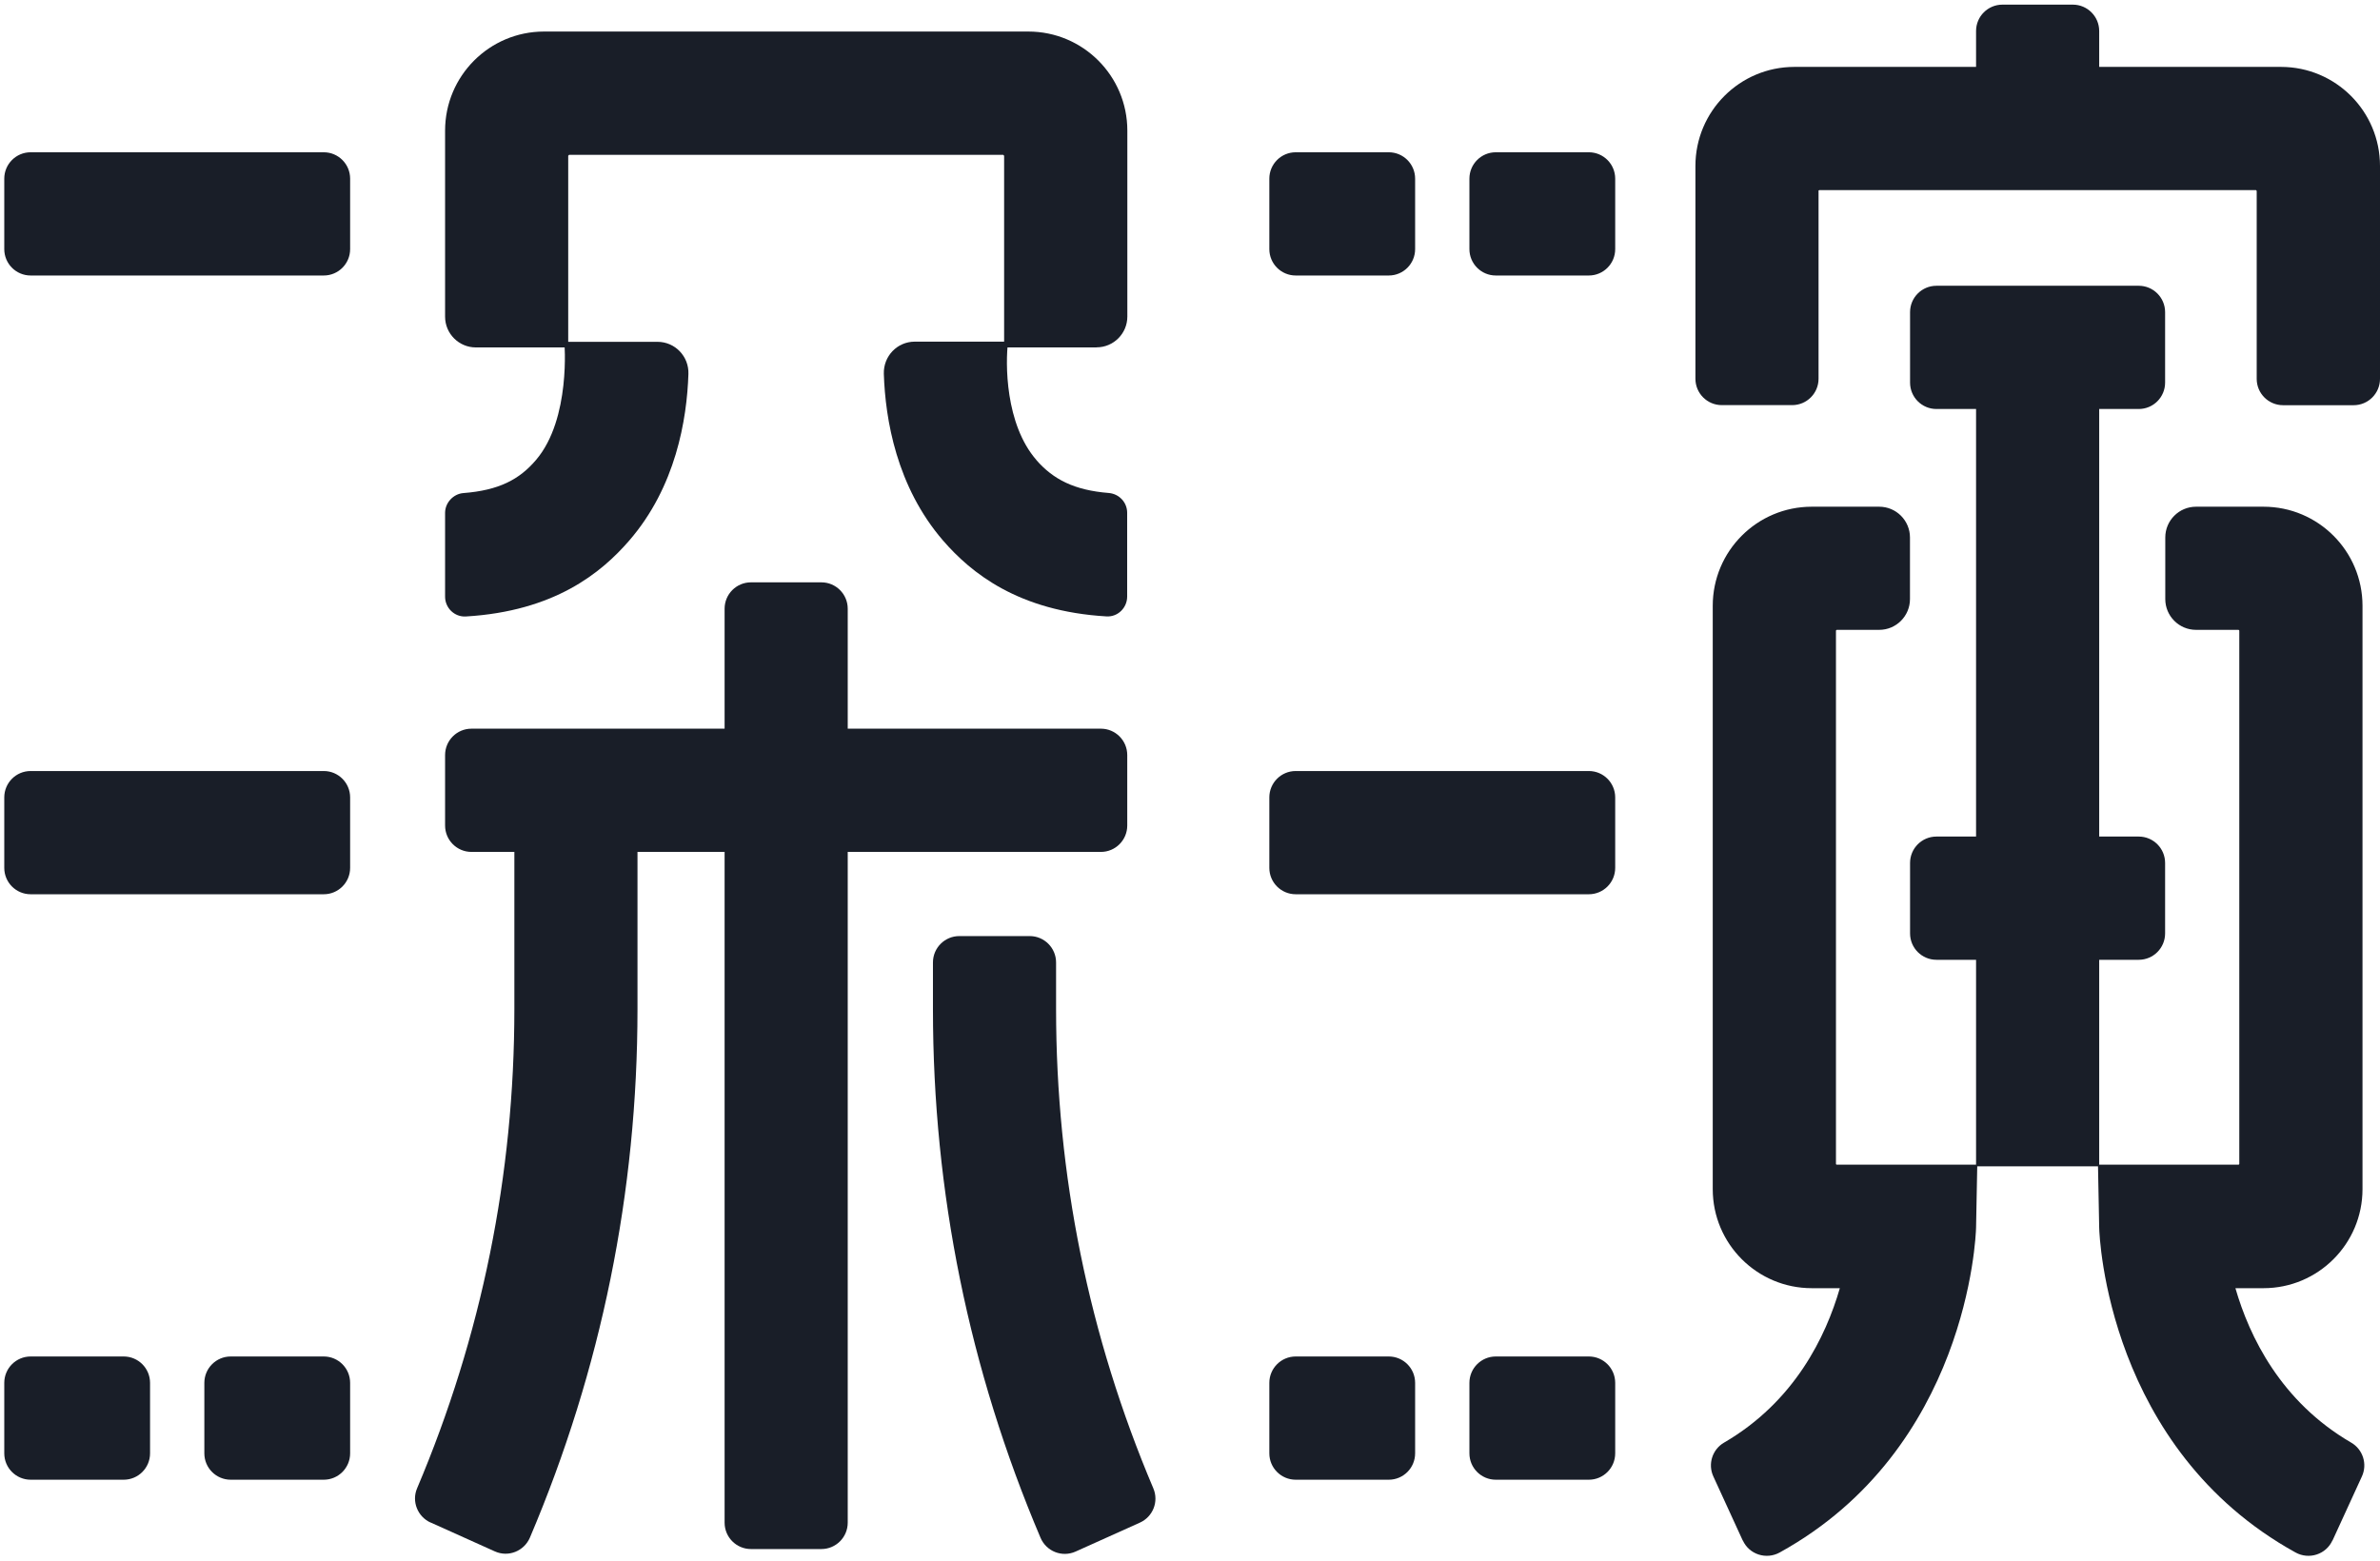
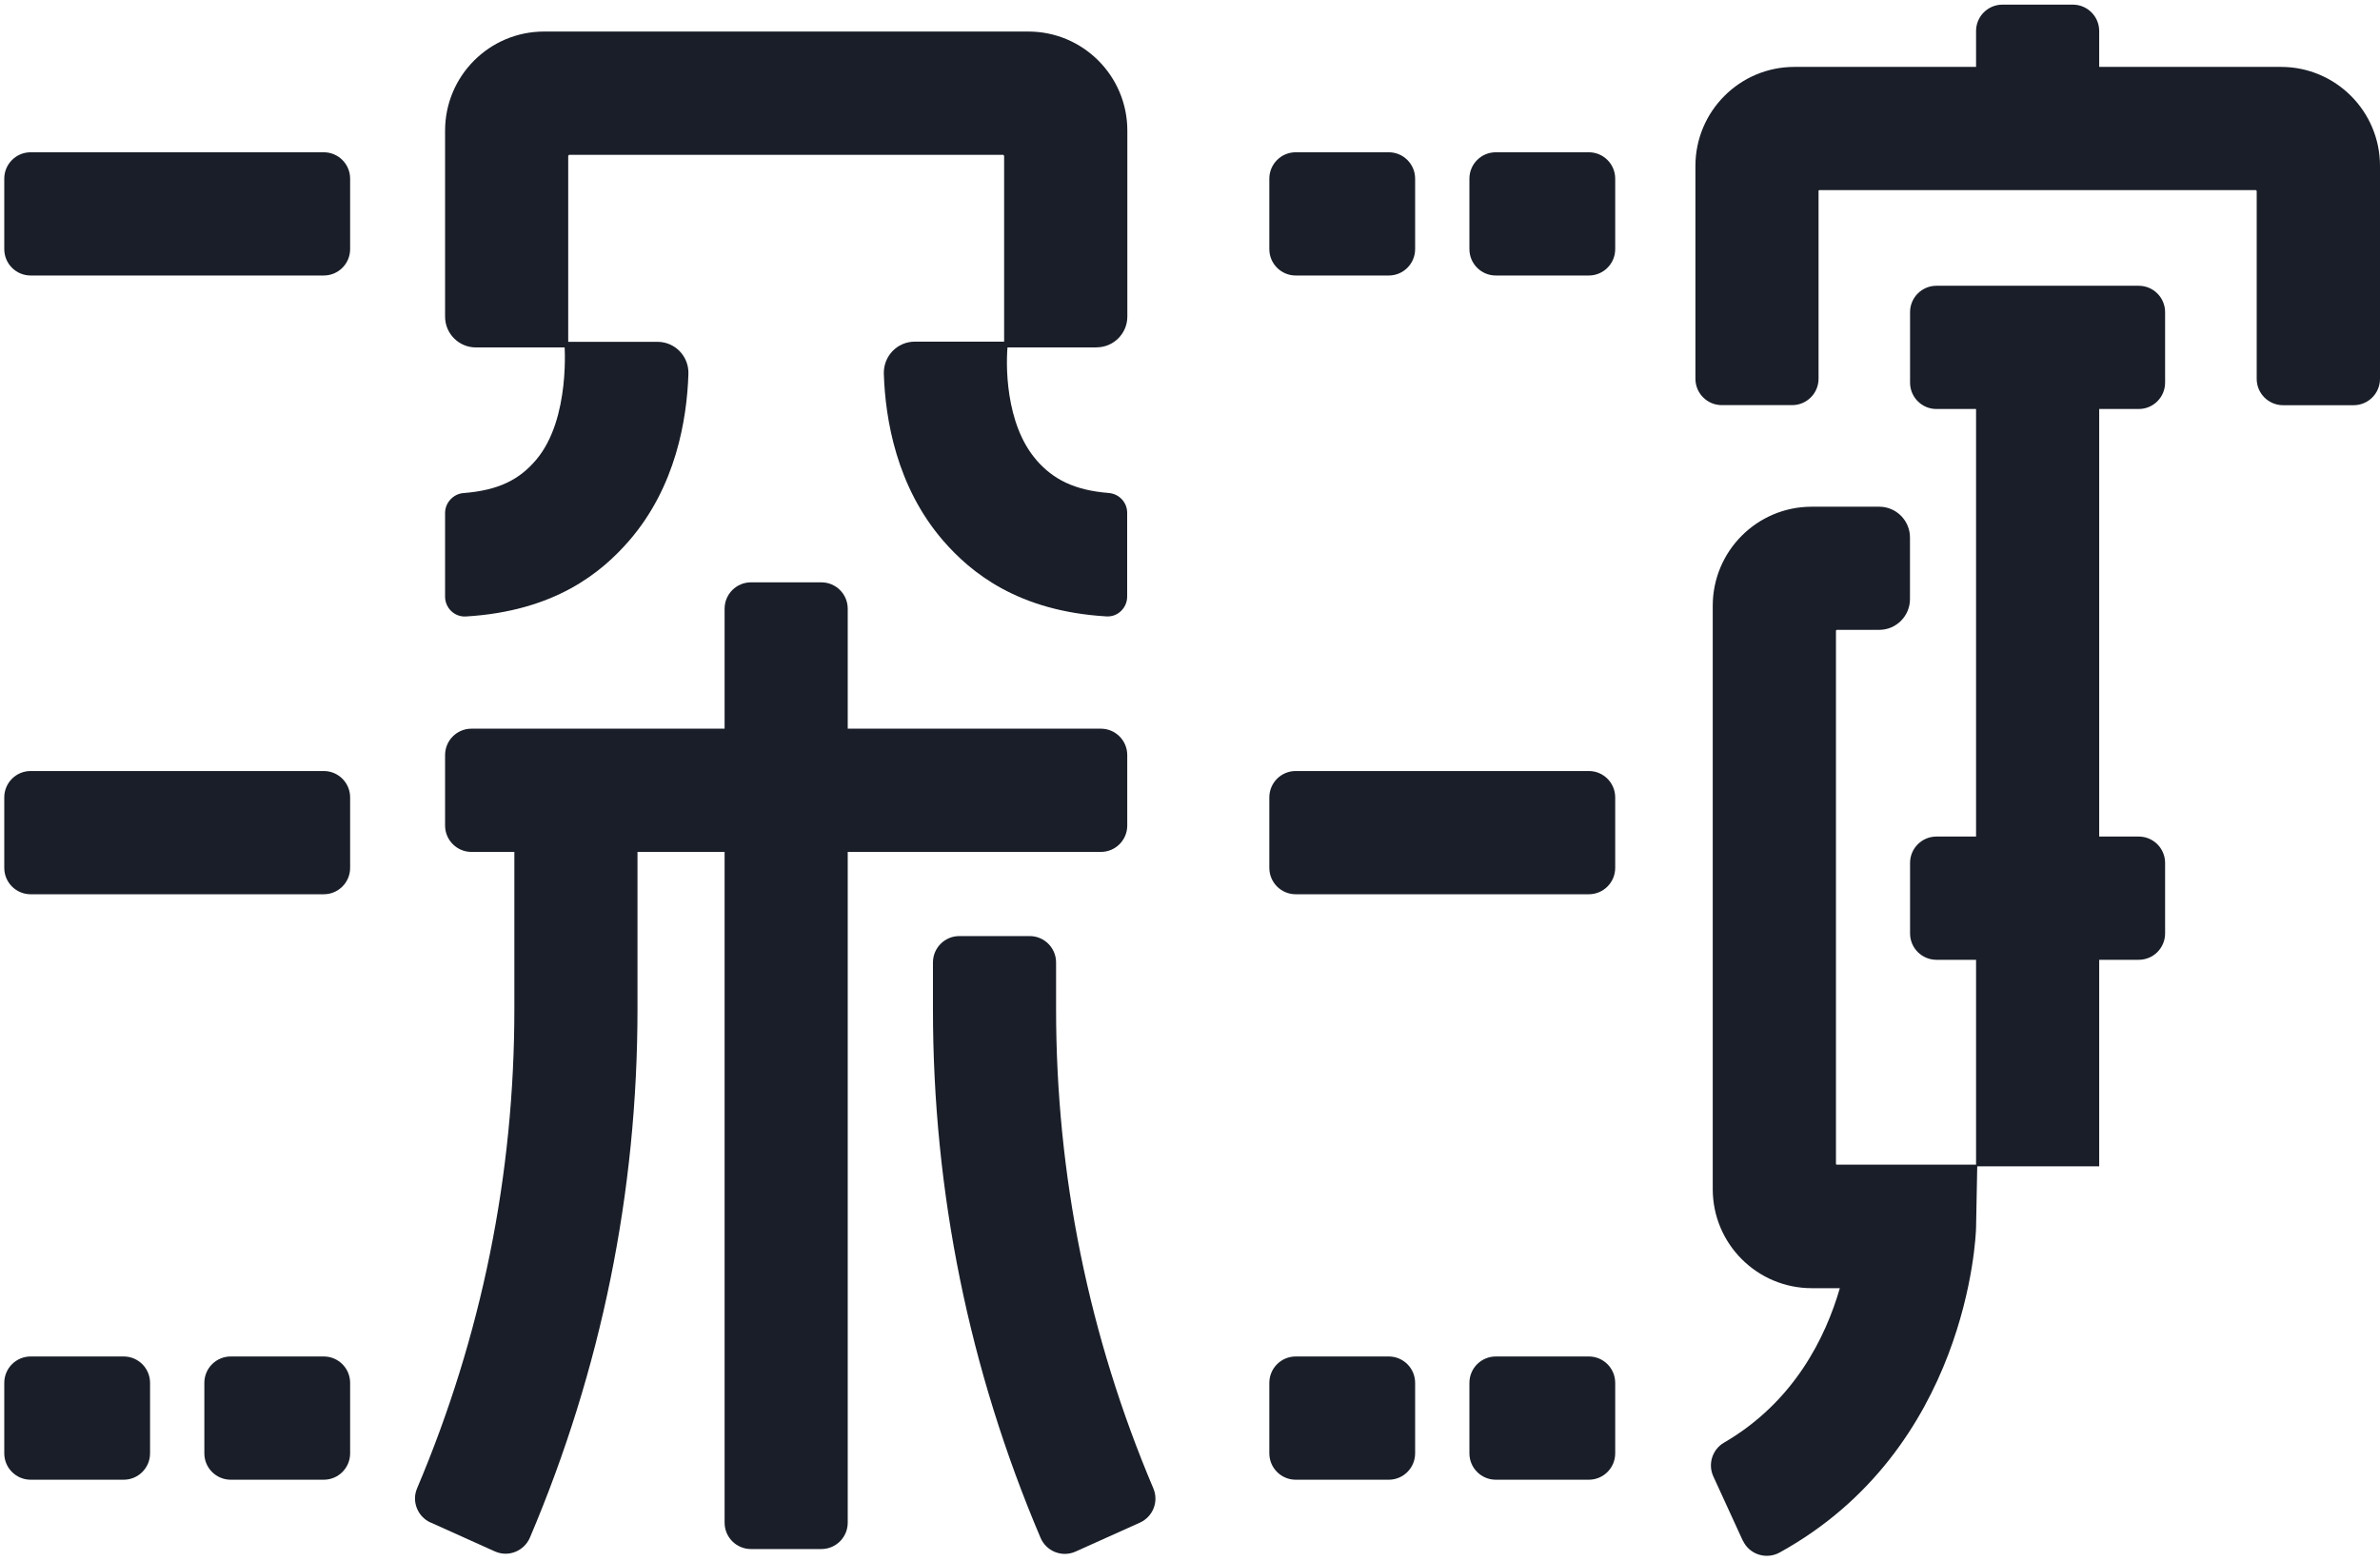
<svg xmlns="http://www.w3.org/2000/svg" width="369" height="242" viewBox="0 0 369 242" fill="none">
  <path d="M170.002 53.875H155.681V24.148L155.547 24.014H88.231L88.097 24.148V53.875H73.776C71.144 53.875 69.007 51.736 69.007 49.101V20.256C69.007 11.778 75.873 4.891 84.356 4.891H159.435C167.905 4.891 174.785 11.765 174.785 20.256V49.088C174.785 51.722 172.647 53.862 170.015 53.862L170.002 53.875Z" fill="#191E28" />
  <path d="M364.885 62.835H353.971C351.713 62.835 349.883 61.003 349.883 58.743V29.617C349.883 29.617 349.816 29.483 349.763 29.483H282.072L281.952 29.537V58.73C281.952 60.99 280.121 62.822 277.864 62.822H266.949C264.692 62.822 262.861 60.99 262.861 58.73V25.739C262.861 17.261 269.728 10.374 278.211 10.374H353.65C362.12 10.374 369 17.247 369 25.739V58.743C369 61.003 367.17 62.835 364.912 62.835H364.885Z" fill="#191E28" />
  <path d="M87.496 52.979C87.509 53.073 88.538 64.921 83.127 71.3C80.536 74.362 77.343 76.034 71.839 76.462C70.289 76.582 69.007 77.96 69.007 79.524V92.522C69.007 94.274 70.463 95.692 72.213 95.598C85.946 94.782 93.2 88.858 97.555 83.83C104.769 75.499 106.506 65.055 106.733 57.994C106.827 55.266 104.662 53.006 101.937 53.006H87.483L87.496 52.979Z" fill="#191E28" />
  <path d="M160.704 71.353C155.814 65.764 155.868 56.242 156.295 52.979H141.827C139.102 52.979 136.951 55.239 137.031 57.967C137.259 65.041 139.009 75.472 146.209 83.817C150.564 88.845 157.885 94.782 171.552 95.585C173.302 95.692 174.758 94.261 174.758 92.509V79.511C174.758 77.906 173.515 76.582 171.912 76.448C166.569 76.02 163.309 74.349 160.677 71.34L160.704 71.353Z" fill="#191E28" />
  <path d="M170.683 112.996H73.095C70.837 112.996 69.007 114.828 69.007 117.088V128.014C69.007 130.274 70.837 132.106 73.095 132.106H170.683C172.941 132.106 174.771 130.274 174.771 128.014V117.088C174.771 114.828 172.941 112.996 170.683 112.996Z" fill="#191E28" />
  <path d="M127.346 90.303H116.432C114.174 90.303 112.344 92.135 112.344 94.395V236.119C112.344 238.378 114.174 240.211 116.432 240.211H127.346C129.604 240.211 131.434 238.378 131.434 236.119V94.395C131.434 92.135 129.604 90.303 127.346 90.303Z" fill="#191E28" />
  <path d="M66.763 236.105C64.745 235.196 63.797 232.829 64.665 230.796C74.671 207.18 79.748 182.2 79.748 156.471V122.544H98.838V156.471C98.838 184.834 93.227 212.382 82.166 238.419C81.257 240.545 78.812 241.521 76.715 240.572L66.763 236.092V236.105Z" fill="#191E28" />
  <path d="M166.769 240.598C164.658 241.548 162.213 240.572 161.318 238.445C150.257 212.409 144.646 184.861 144.646 156.484V149.249C144.646 146.989 146.476 145.157 148.734 145.157H159.648C161.906 145.157 163.736 146.989 163.736 149.249V156.484C163.736 182.213 168.813 207.193 178.819 230.81C179.687 232.856 178.752 235.209 176.721 236.119L166.769 240.598Z" fill="#191E28" />
  <path d="M321.375 0.719H310.46C308.203 0.719 306.373 2.551 306.373 4.811V15.937C306.373 18.197 308.203 20.029 310.46 20.029H321.375C323.633 20.029 325.463 18.197 325.463 15.937V4.811C325.463 2.551 323.633 0.719 321.375 0.719Z" fill="#191E28" />
  <path d="M331.595 129.725H300.228C297.97 129.725 296.14 131.557 296.14 133.817V144.743C296.14 147.003 297.97 148.835 300.228 148.835H331.595C333.853 148.835 335.683 147.003 335.683 144.743V133.817C335.683 131.557 333.853 129.725 331.595 129.725Z" fill="#191E28" />
  <path d="M331.595 44.314H300.228C297.97 44.314 296.14 46.146 296.14 48.406V59.331C296.14 61.591 297.97 63.423 300.228 63.423H331.595C333.853 63.423 335.683 61.591 335.683 59.331V48.406C335.683 46.146 333.853 44.314 331.595 44.314Z" fill="#191E28" />
  <path d="M325.463 53.875H306.373V180.863H325.463V53.875Z" fill="#191E28" />
  <path d="M270.209 238.913L265.641 228.951C264.759 227.038 265.48 224.765 267.297 223.709C278.225 217.357 283.088 207.247 285.252 199.758H280.897C272.427 199.758 265.547 192.885 265.547 184.393V93.94C265.547 85.462 272.414 78.575 280.897 78.575H291.357C293.989 78.575 296.126 80.714 296.126 83.349V92.897C296.126 95.531 293.989 97.671 291.357 97.671H284.771C284.771 97.671 284.651 97.724 284.651 97.805V180.475C284.651 180.555 284.718 180.608 284.771 180.608H306.56L306.373 190.357C306.346 191.801 305.037 224.671 275.927 240.745C273.843 241.896 271.198 241.053 270.209 238.873V238.913Z" fill="#191E28" />
-   <path d="M361.626 238.913L366.194 228.951C367.076 227.038 366.355 224.765 364.538 223.709C353.61 217.357 348.747 207.247 346.583 199.758H350.938C359.408 199.758 366.288 192.885 366.288 184.393V93.94C366.288 85.462 359.421 78.575 350.938 78.575H340.478C337.846 78.575 335.709 80.714 335.709 83.349V92.897C335.709 95.531 337.846 97.671 340.478 97.671H347.064C347.064 97.671 347.184 97.724 347.184 97.805V180.475C347.184 180.555 347.118 180.608 347.064 180.608H325.275L325.462 190.357C325.489 191.801 326.798 224.671 355.908 240.745C357.992 241.896 360.637 241.053 361.626 238.873V238.913Z" fill="#191E28" />
  <path d="M50.197 23.613H4.75C2.492 23.613 0.662 25.445 0.662 27.705V38.63C0.662 40.89 2.492 42.722 4.75 42.722H50.197C52.455 42.722 54.285 40.89 54.285 38.63V27.705C54.285 25.445 52.455 23.613 50.197 23.613Z" fill="#191E28" />
  <path d="M50.197 119.562H4.75C2.492 119.562 0.662 121.394 0.662 123.654V134.58C0.662 136.84 2.492 138.672 4.75 138.672H50.197C52.455 138.672 54.285 136.84 54.285 134.58V123.654C54.285 121.394 52.455 119.562 50.197 119.562Z" fill="#191E28" />
  <path d="M19.177 210.349H4.75C2.492 210.349 0.662 212.181 0.662 214.441V225.367C0.662 227.627 2.492 229.459 4.75 229.459H19.177C21.435 229.459 23.265 227.627 23.265 225.367V214.441C23.265 212.181 21.435 210.349 19.177 210.349Z" fill="#191E28" />
  <path d="M50.197 210.349H35.77C33.512 210.349 31.682 212.181 31.682 214.441V225.367C31.682 227.627 33.512 229.459 35.77 229.459H50.197C52.455 229.459 54.285 227.627 54.285 225.367V214.441C54.285 212.181 52.455 210.349 50.197 210.349Z" fill="#191E28" />
  <path d="M246.336 119.562H200.888C198.631 119.562 196.8 121.394 196.8 123.654V134.58C196.8 136.84 198.631 138.672 200.888 138.672H246.336C248.594 138.672 250.424 136.84 250.424 134.58V123.654C250.424 121.394 248.594 119.562 246.336 119.562Z" fill="#191E28" />
  <path d="M215.316 23.613H200.888C198.631 23.613 196.8 25.445 196.8 27.705V38.63C196.8 40.89 198.631 42.722 200.888 42.722H215.316C217.574 42.722 219.404 40.89 219.404 38.63V27.705C219.404 25.445 217.574 23.613 215.316 23.613Z" fill="#191E28" />
  <path d="M246.337 23.613H231.909C229.651 23.613 227.821 25.445 227.821 27.705V38.63C227.821 40.89 229.651 42.722 231.909 42.722H246.337C248.594 42.722 250.425 40.89 250.425 38.63V27.705C250.425 25.445 248.594 23.613 246.337 23.613Z" fill="#191E28" />
  <path d="M215.316 210.349H200.888C198.631 210.349 196.8 212.181 196.8 214.441V225.367C196.8 227.627 198.631 229.459 200.888 229.459H215.316C217.574 229.459 219.404 227.627 219.404 225.367V214.441C219.404 212.181 217.574 210.349 215.316 210.349Z" fill="#191E28" />
  <path d="M246.337 210.349H231.909C229.651 210.349 227.821 212.181 227.821 214.441V225.367C227.821 227.627 229.651 229.459 231.909 229.459H246.337C248.594 229.459 250.425 227.627 250.425 225.367V214.441C250.425 212.181 248.594 210.349 246.337 210.349Z" fill="#191E28" />
</svg>